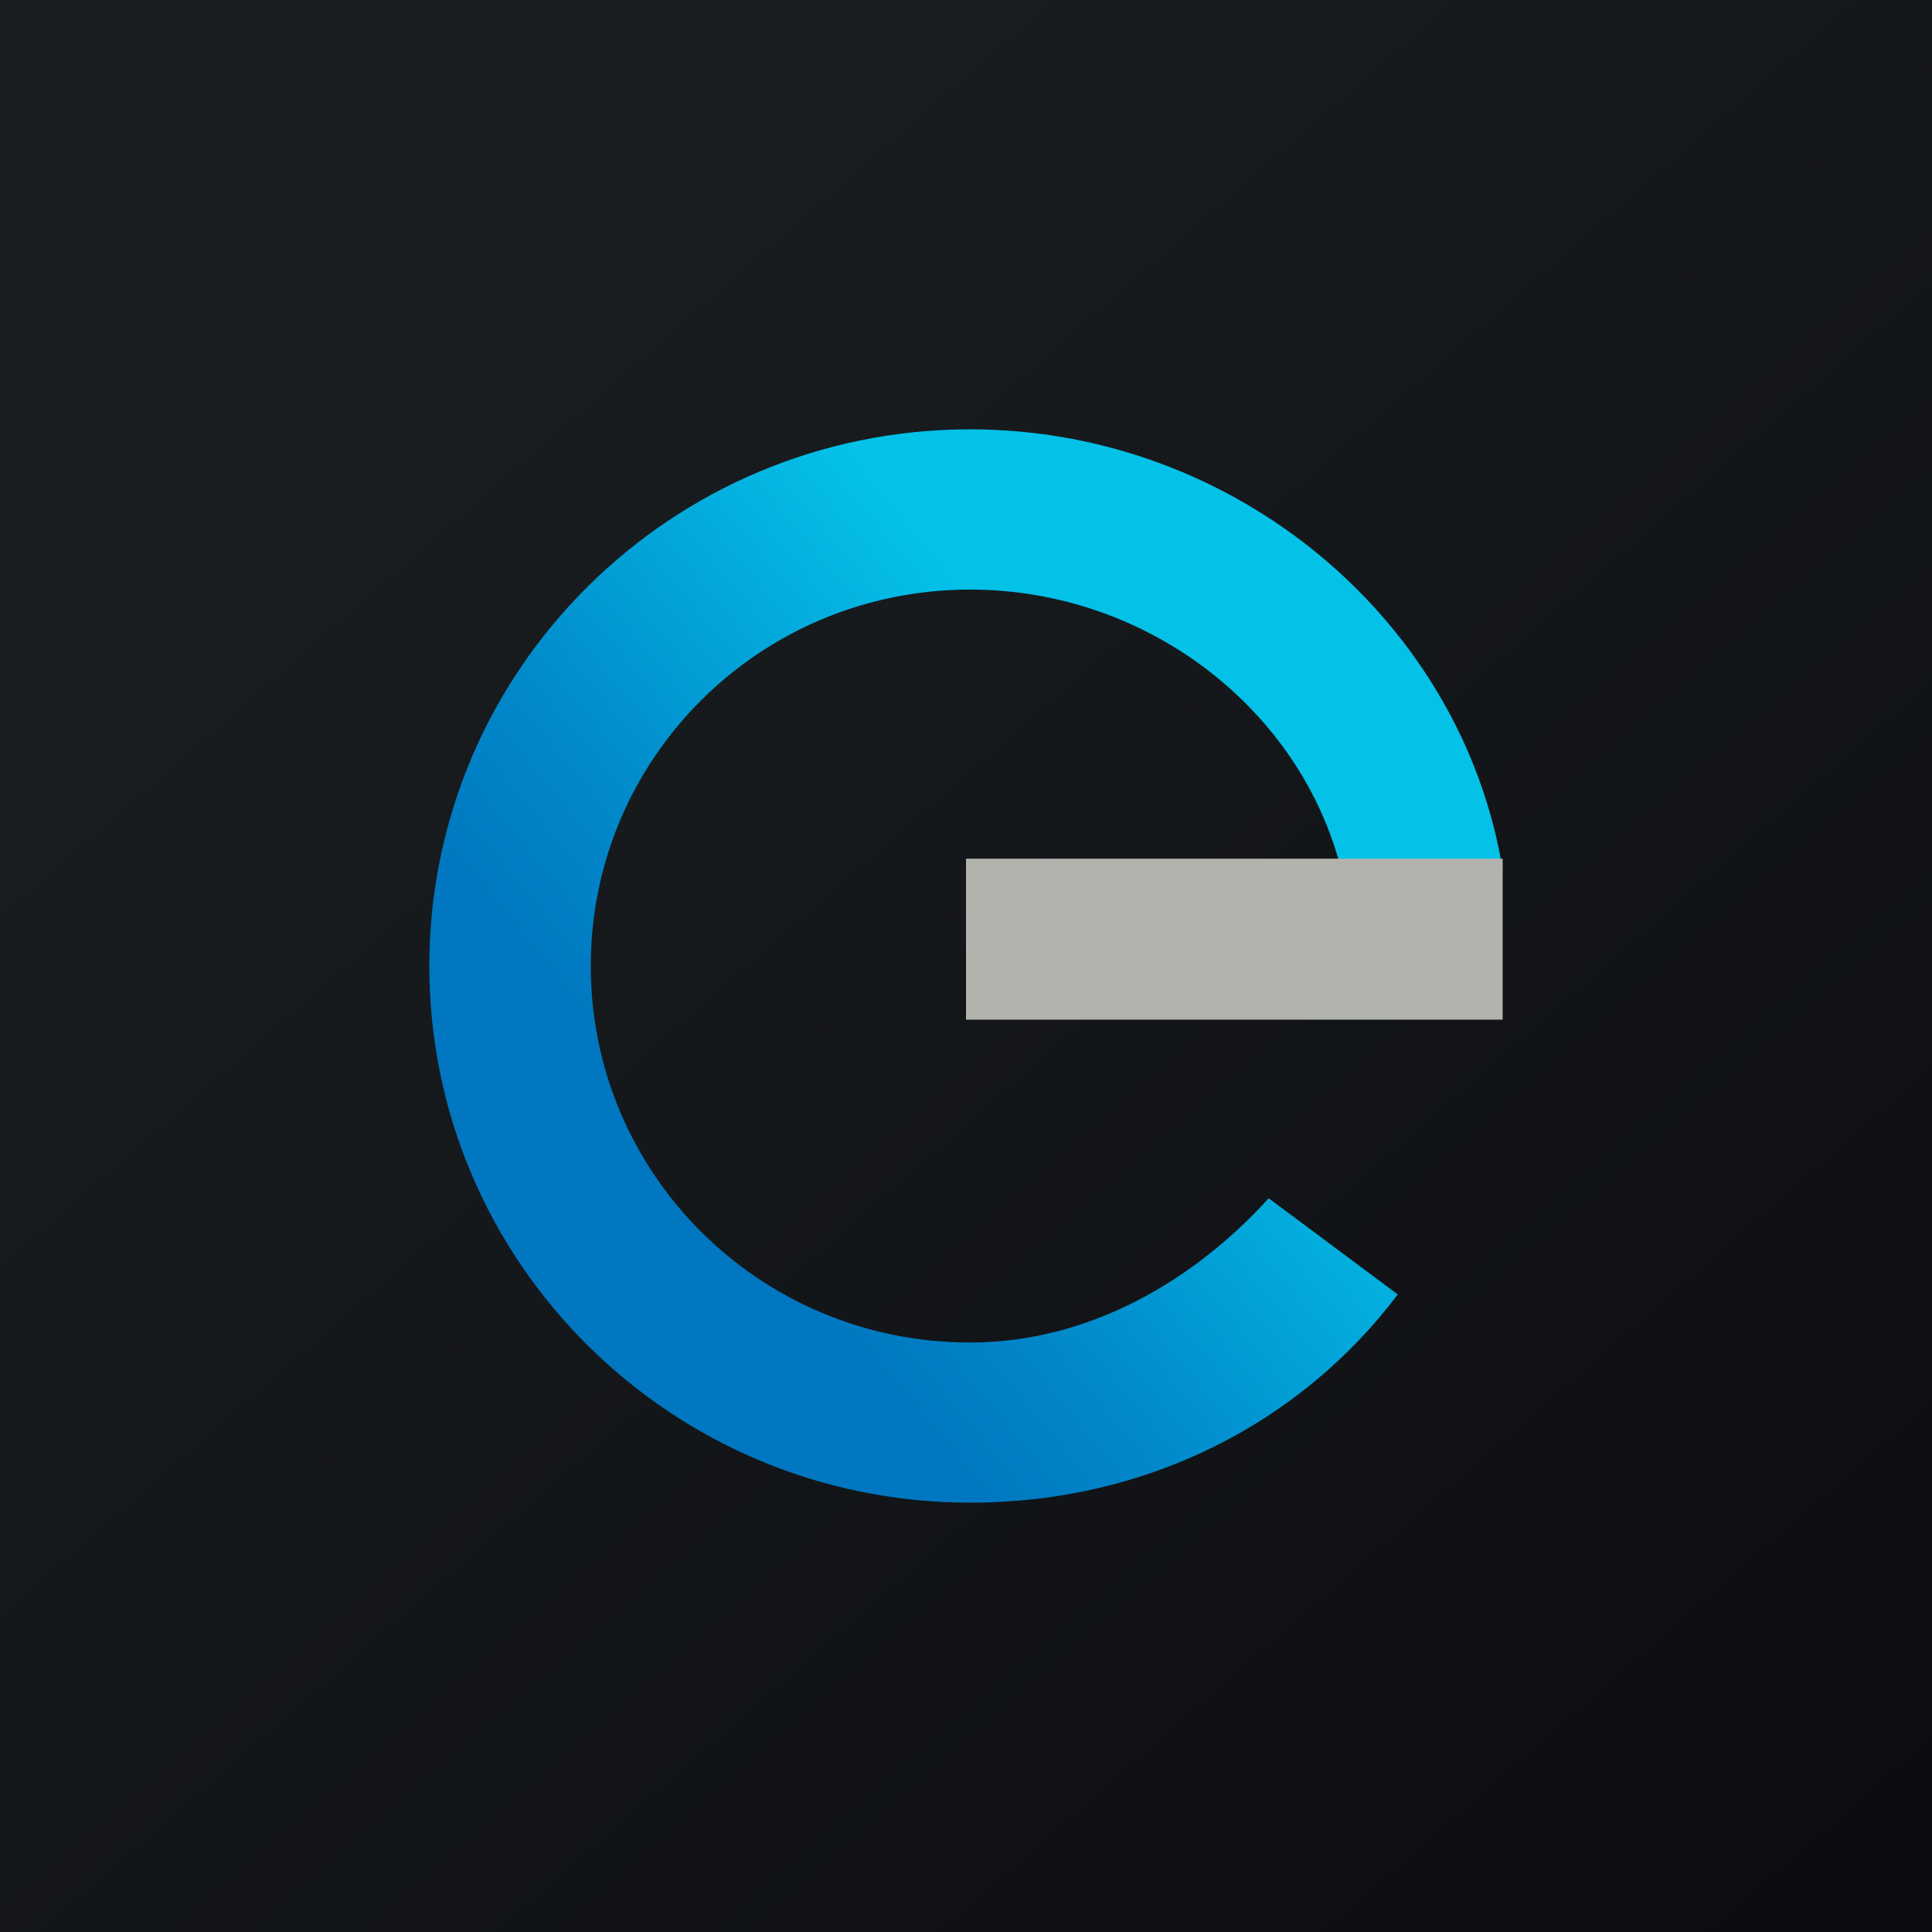
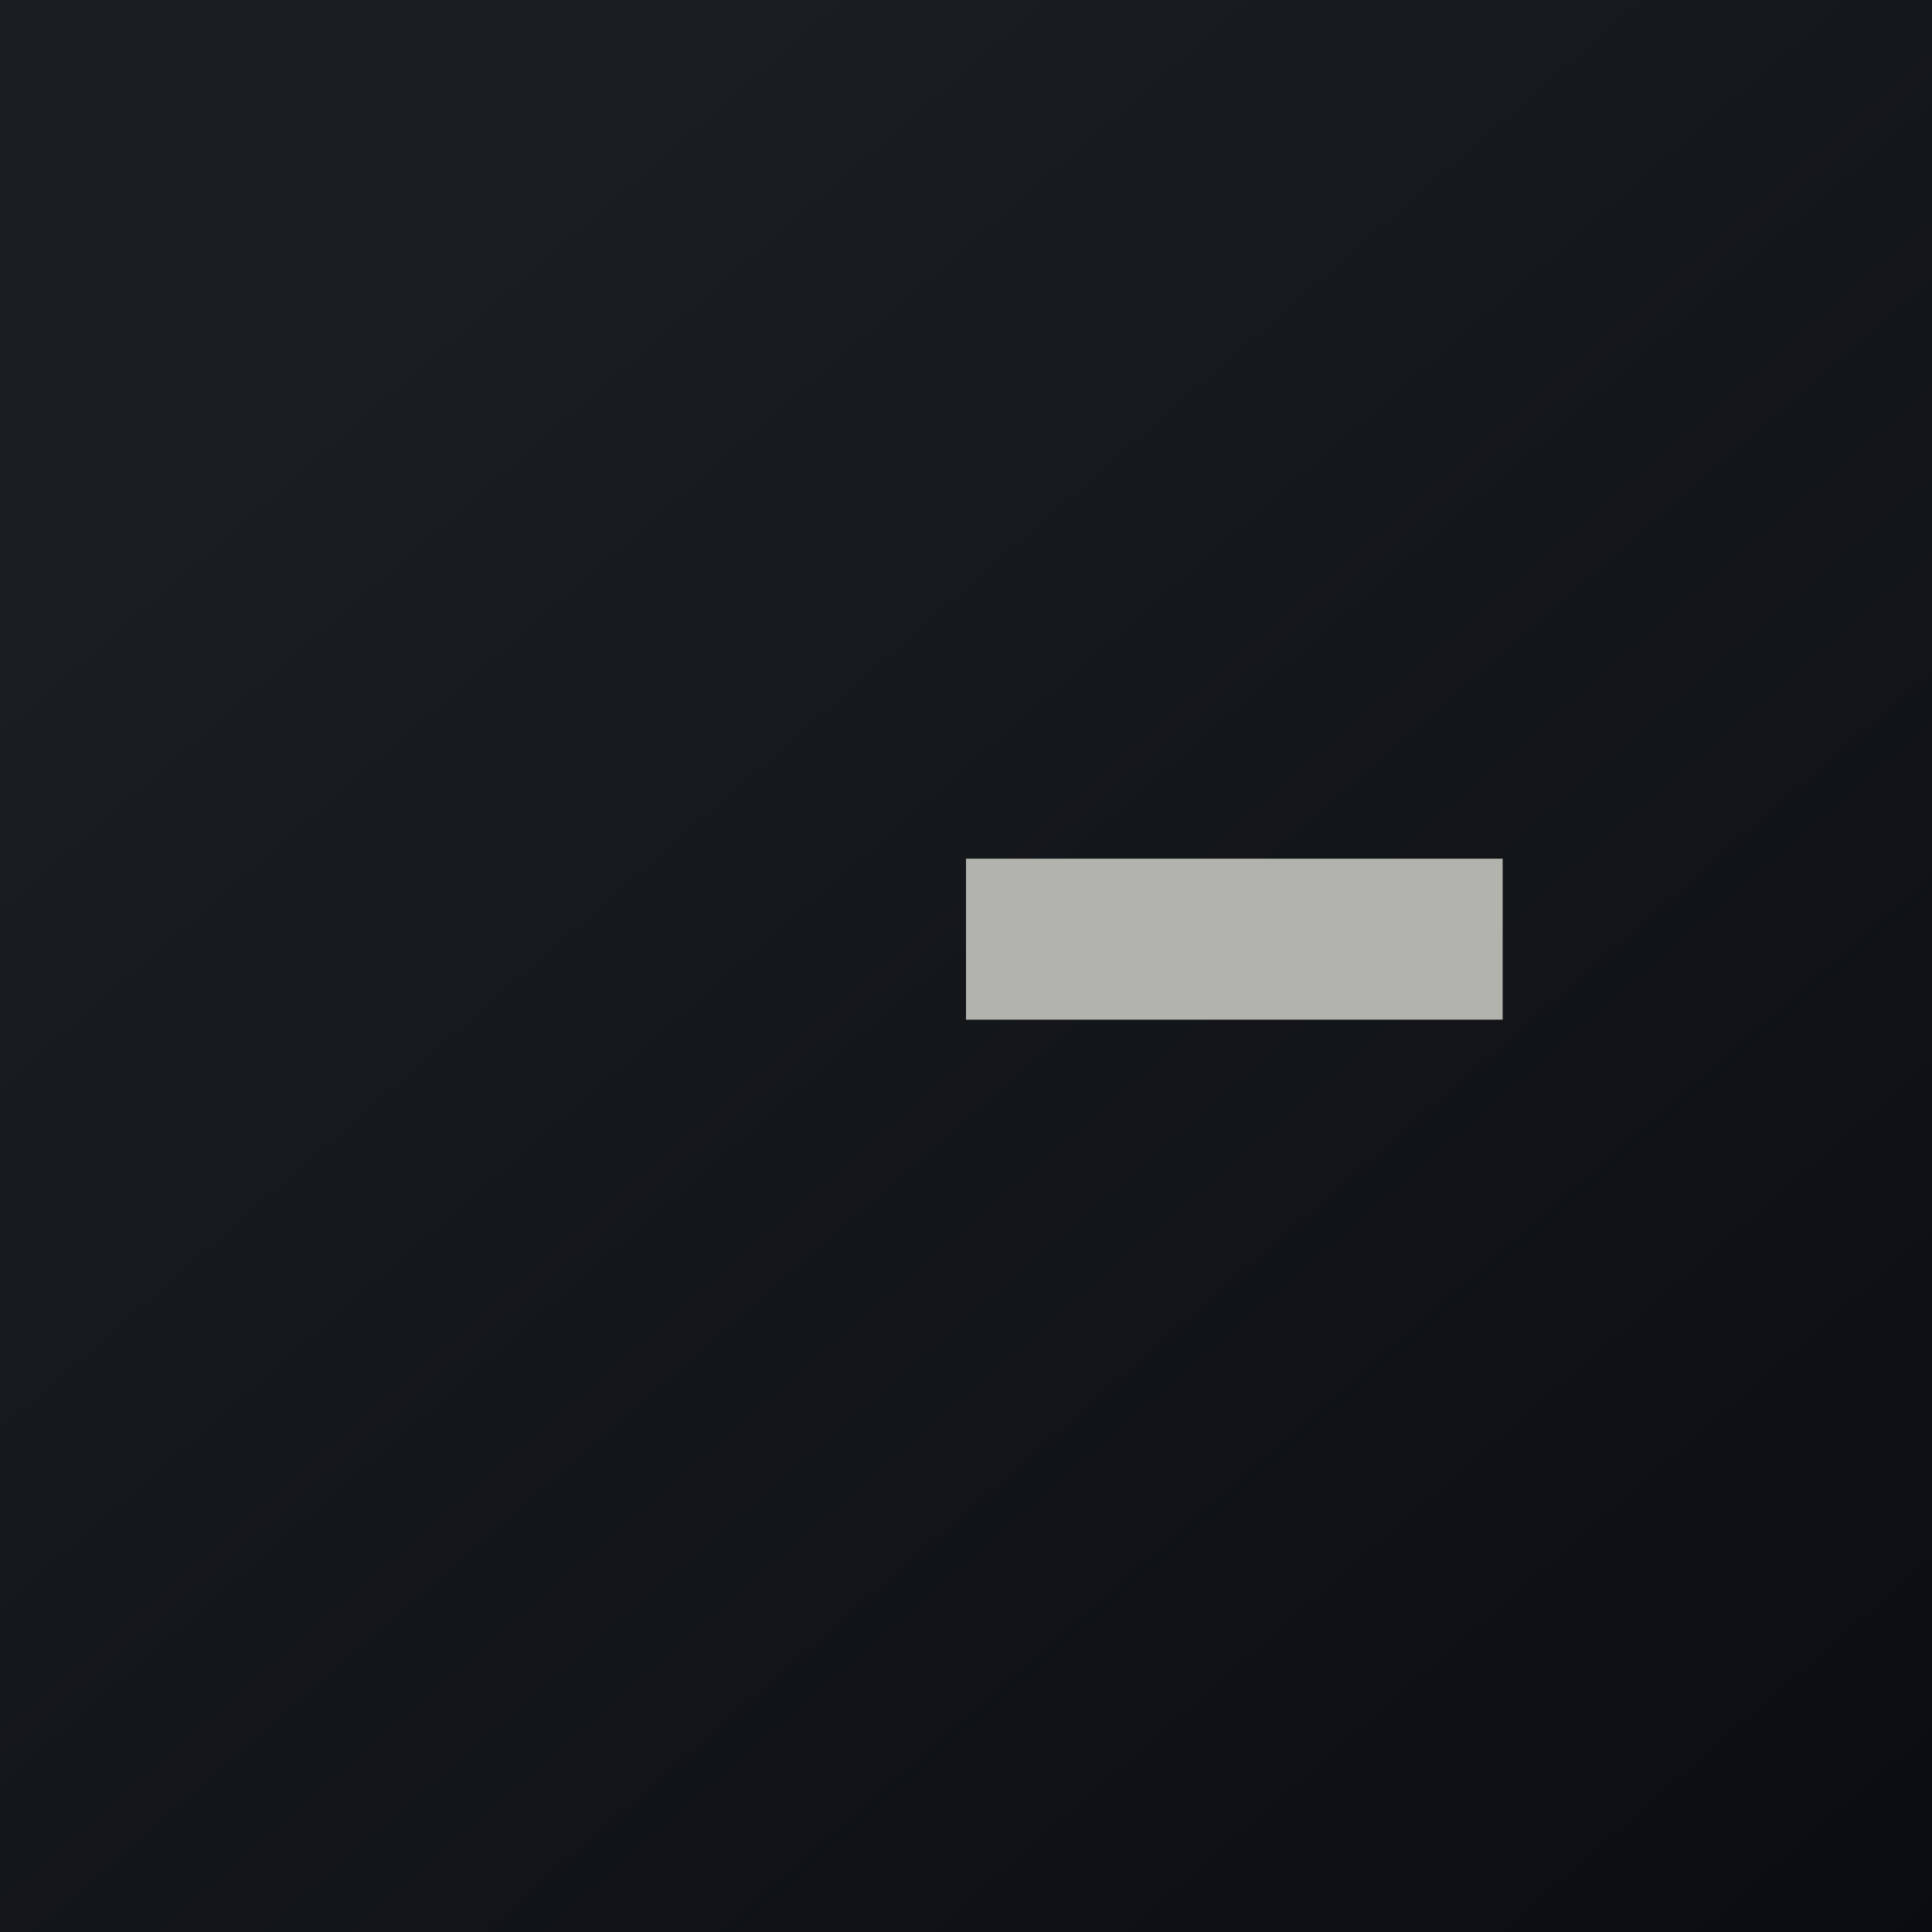
<svg xmlns="http://www.w3.org/2000/svg" width="18" height="18">
  <path fill="url(#paint0_linear)" d="M0 0h18v18H0z" />
-   <path d="M14 8.104C13.624 5.791 11.519 4 9.038 4 6.256 4 4 6.239 4 9s2.256 5 5.038 5c1.654 0 3.083-.746 3.985-1.94l-1.203-.896c-.677.747-1.655 1.344-2.782 1.344-1.955 0-3.534-1.568-3.534-3.508s1.579-3.507 3.534-3.507c1.654 0 3.082 1.119 3.458 2.611H14z" fill="url(#paint2_linear)" />
  <path d="M14 9.5H9V8h5v1.5z" fill="#B2B3AD" />
  <defs>
    <linearGradient id="paint0_linear" x1="3.349" y1="3.122" x2="21.904" y2="24.434" gradientUnits="userSpaceOnUse">
      <stop stop-color="#1A1E21" />
      <stop offset="1" stop-color="#06060A" />
    </linearGradient>
    <linearGradient id="paint2_linear" x1="10.722" y1="7.571" x2="6.553" y2="11.04" gradientUnits="userSpaceOnUse">
      <stop offset=".007" stop-color="#04C1E8" />
      <stop offset=".057" stop-color="#04BDE6" />
      <stop offset=".683" stop-color="#018ACB" />
      <stop offset=".992" stop-color="#0077C0" />
    </linearGradient>
  </defs>
</svg>